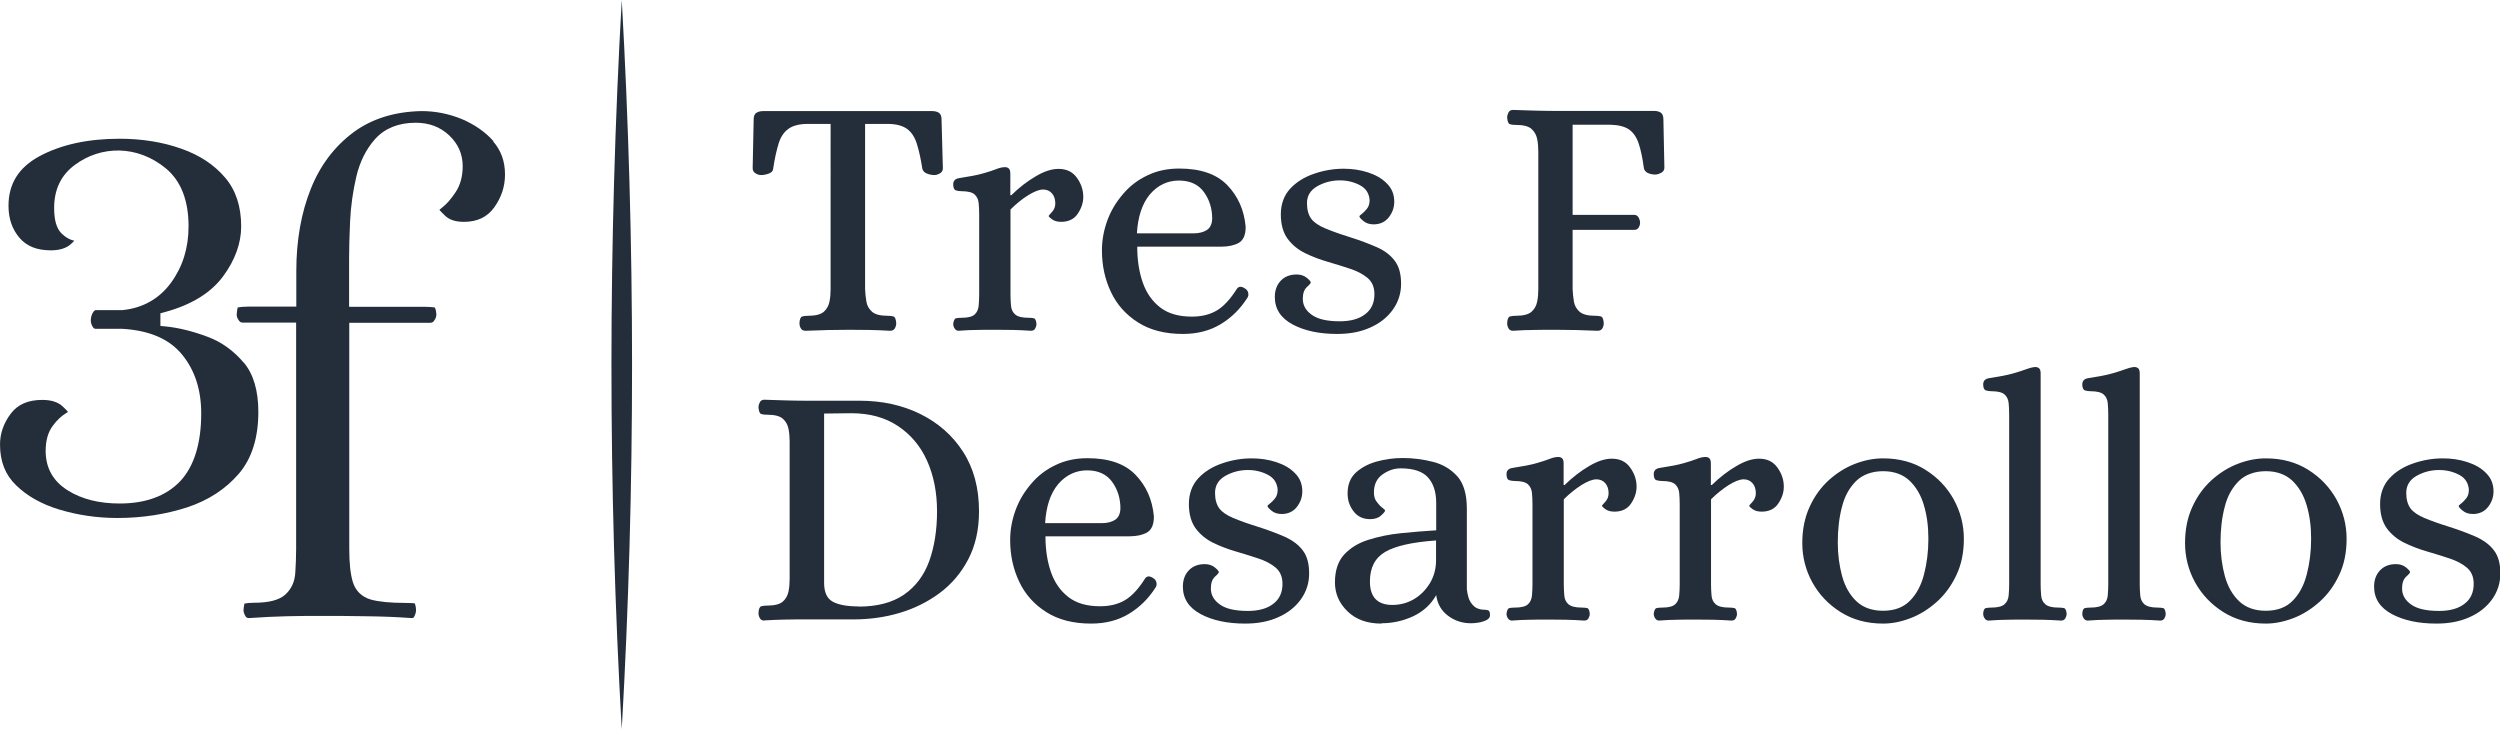
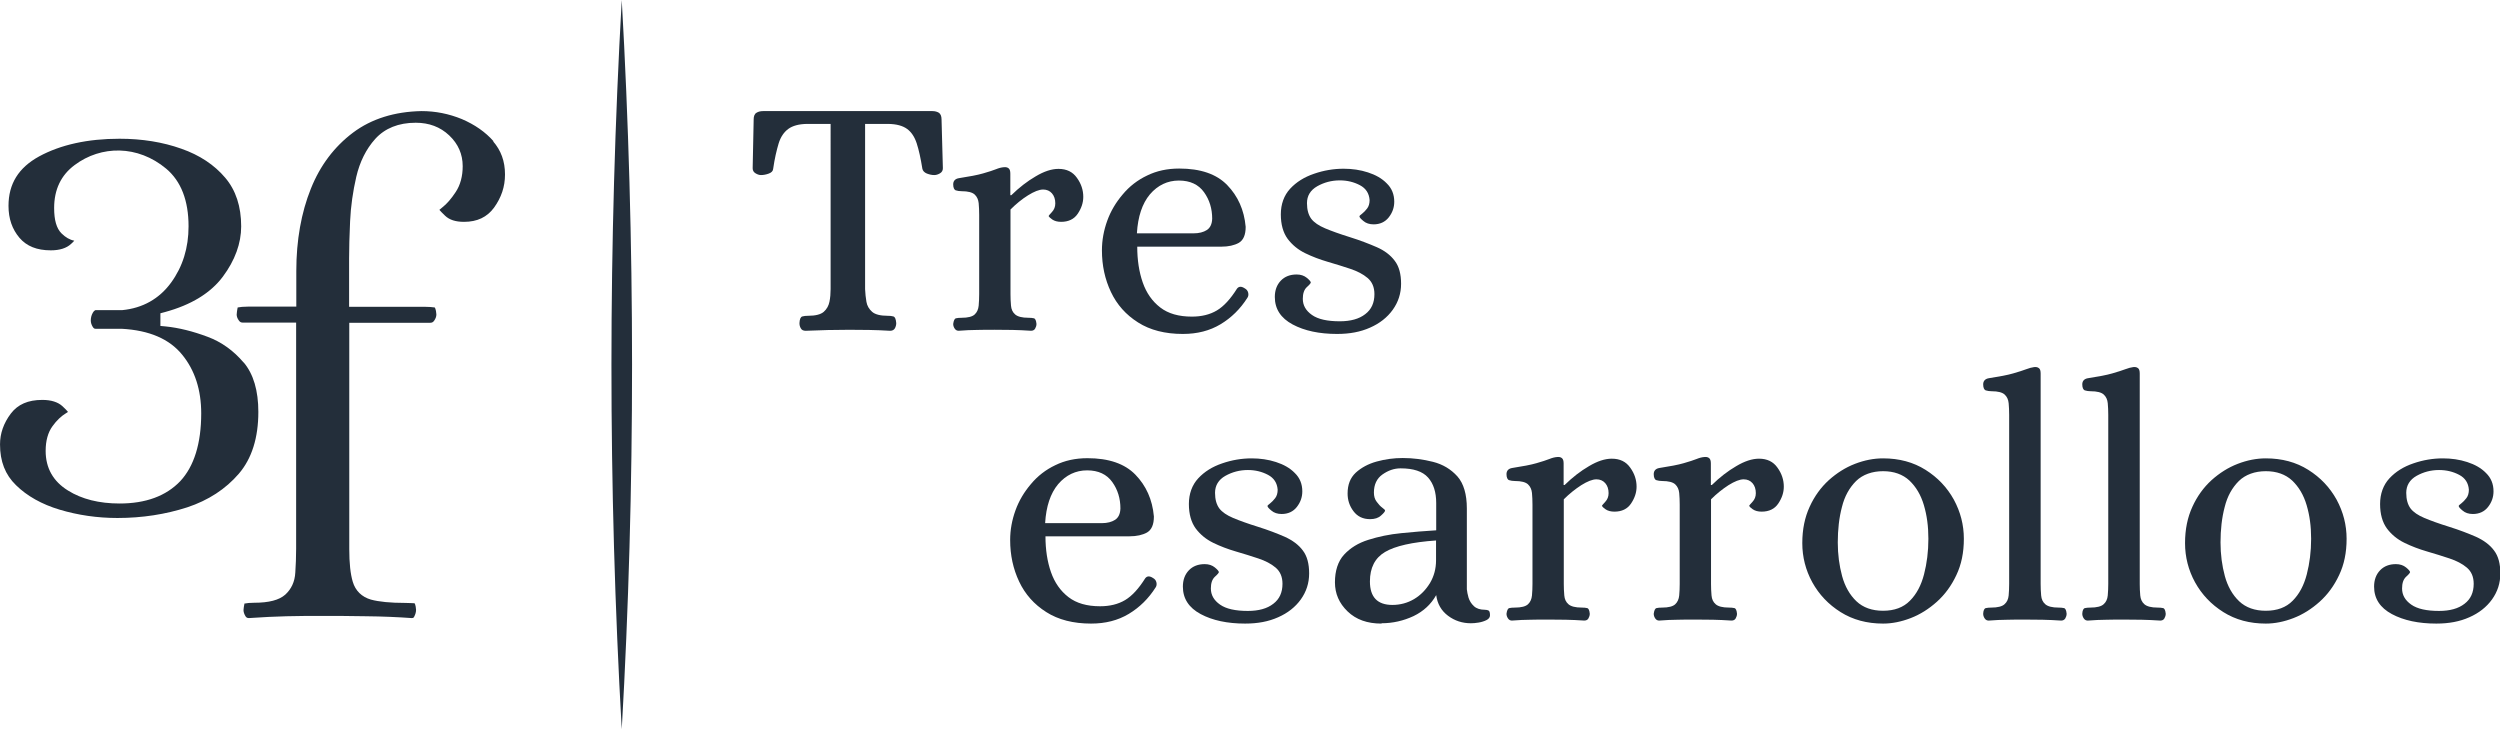
<svg xmlns="http://www.w3.org/2000/svg" id="Capa_2" data-name="Capa 2" viewBox="0 0 150.1 43.78">
  <defs>
    <style>
      .cls-1 {
        fill: #232e3a;
        stroke-width: 0px;
      }
    </style>
  </defs>
  <g id="Capa_1-2" data-name="Capa 1">
    <g>
      <g>
        <path class="cls-1" d="M14.63,21.77c-.6-.71-1.33-1.24-2.17-1.55-.88-.33-1.72-.54-2.51-.62l-.32-.03v-.76l.26-.07c1.59-.43,2.76-1.15,3.49-2.13.73-.98,1.1-2,1.1-3.02,0-1.19-.32-2.17-.96-2.92-.65-.77-1.54-1.36-2.63-1.74-1.12-.4-2.37-.6-3.71-.6-1.92,0-3.54.36-4.83,1.06-1.24.68-1.84,1.65-1.84,2.97,0,.77.22,1.4.66,1.92.43.5,1.04.75,1.88.75.53,0,.94-.13,1.21-.38.09-.08.15-.14.2-.2-.27-.05-.53-.2-.77-.44-.3-.3-.44-.8-.44-1.52,0-1.11.41-1.97,1.23-2.58,1.59-1.19,3.79-1.21,5.5.22.89.75,1.34,1.91,1.34,3.46,0,1.29-.35,2.42-1.05,3.38-.71.97-1.7,1.53-2.93,1.65h-1.61s-.09.03-.16.16c-.08.14-.12.3-.12.46,0,.13.04.26.12.39.06.1.12.11.17.11h1.57c1.65.09,2.86.61,3.63,1.56.76.93,1.14,2.11,1.14,3.52,0,1.81-.43,3.18-1.26,4.07-.85.89-2.07,1.34-3.64,1.34-1.23,0-2.27-.26-3.1-.78-.89-.55-1.34-1.35-1.34-2.38,0-.61.14-1.11.41-1.48.25-.35.53-.61.81-.78.05-.03.09-.05.12-.08-.05-.07-.16-.18-.33-.34-.27-.25-.68-.38-1.21-.38-.86,0-1.47.27-1.89.82-.43.57-.65,1.19-.65,1.85,0,1.02.31,1.82.96,2.45.66.65,1.55,1.15,2.62,1.47,1.1.33,2.27.5,3.47.5,1.49,0,2.89-.22,4.19-.64,1.27-.42,2.31-1.1,3.1-2.02.78-.91,1.17-2.16,1.17-3.71,0-1.27-.29-2.27-.88-2.97Z" />
        <path class="cls-1" d="M29.64,8.49c-.5-.57-1.14-1.01-1.91-1.34-.78-.32-1.59-.48-2.42-.48-1.61.03-3,.46-4.11,1.29-1.12.84-1.98,1.97-2.54,3.38-.57,1.42-.87,3.08-.87,4.93v2.14h-2.91c-.25,0-.46.02-.61.05.01,0-.04.12-.06.43,0,.1.04.23.13.35.06.09.13.13.24.13h3.2v13.58c0,.49-.02.97-.05,1.43-.03.55-.24.99-.6,1.32-.37.33-.98.49-1.88.49-.24,0-.43.02-.58.05.02.01-.03.11-.05.39,0,.11.04.24.12.37.04.06.09.11.2.11.82-.06,1.58-.09,2.26-.11.68-.02,1.41-.02,2.18-.02s1.6,0,2.6.02c.98.01,1.91.05,2.74.11.1,0,.13-.04.15-.09.07-.13.11-.27.11-.41-.02-.31-.09-.39-.09-.39-.09,0-.29-.02-.54-.02-.92,0-1.6-.07-2.08-.2-.55-.16-.93-.53-1.09-1.07-.14-.47-.21-1.11-.21-1.97v-13.58h4.86c.11,0,.18-.04.24-.13.09-.13.13-.25.13-.37-.02-.34-.1-.42-.1-.42-.14-.02-.36-.04-.62-.04h-4.52v-2.91c0-.6.02-1.34.06-2.23.04-.89.17-1.79.37-2.66.21-.9.59-1.67,1.14-2.28.58-.64,1.4-.97,2.43-.97.8,0,1.47.25,2.01.76.54.51.81,1.13.81,1.85,0,.6-.14,1.13-.42,1.55-.27.41-.53.71-.8.92-.09.07-.15.12-.18.15.05.06.15.17.34.35.26.25.63.37,1.14.37.79,0,1.38-.28,1.8-.85.44-.61.66-1.26.66-1.99,0-.8-.24-1.45-.72-2Z" />
      </g>
      <g>
        <path class="cls-1" d="M48.37,19.86c-.14,0-.24-.05-.29-.15-.06-.1-.08-.2-.08-.31.01-.24.07-.37.17-.4.1-.03.22-.04.35-.04.44,0,.76-.08.94-.24s.29-.36.34-.6c.05-.24.07-.5.07-.76V7.44h-1.44c-.47.01-.84.11-1.1.3-.26.19-.46.48-.58.87-.12.4-.24.9-.33,1.53-.01.13-.1.22-.26.28-.16.06-.32.09-.47.09-.1,0-.2-.03-.32-.1-.12-.07-.18-.17-.18-.31l.06-2.93c0-.19.05-.33.17-.4.11-.07.24-.1.4-.1h10.17c.15,0,.28.04.38.1.1.07.16.2.16.4l.08,2.93c0,.14-.06.24-.18.31-.12.07-.23.1-.34.1-.14,0-.28-.03-.44-.09-.15-.06-.24-.16-.27-.28-.1-.62-.21-1.13-.34-1.53-.13-.4-.33-.69-.58-.87-.26-.19-.63-.29-1.11-.3h-1.41v9.92c.01.26.04.52.08.76.04.24.16.44.34.6s.5.24.93.24c.14,0,.26.01.35.04.1.03.15.16.17.4,0,.11-.03.22-.08.31-.06.1-.15.15-.29.15-.44-.03-.86-.04-1.26-.05-.39,0-.79-.01-1.2-.01-.83,0-1.7.02-2.6.06Z" />
        <path class="cls-1" d="M57.56,19.86c-.1,0-.18-.04-.24-.13-.06-.09-.09-.18-.09-.28.03-.21.08-.32.17-.34.08-.02.19-.03.33-.03.39,0,.65-.07.79-.2.14-.13.22-.31.24-.53.02-.22.03-.45.03-.69v-4.76c0-.25-.01-.48-.03-.7-.02-.21-.1-.39-.24-.52-.14-.13-.4-.2-.79-.2-.13,0-.24-.02-.34-.05-.1-.03-.16-.16-.16-.36s.11-.33.33-.37c.64-.1,1.13-.19,1.47-.29.34-.1.6-.18.77-.25.17-.07.33-.11.47-.12.11-.01.2,0,.28.06.08.06.11.17.11.33v1.29h.06c.47-.46.96-.84,1.46-1.13.5-.3.96-.45,1.37-.45.49,0,.86.18,1.11.54.26.36.38.74.38,1.14,0,.35-.11.68-.33,1.01-.22.33-.56.49-1,.49-.22,0-.4-.05-.53-.14s-.2-.16-.22-.2c0-.03.07-.11.2-.25s.2-.31.2-.52c0-.25-.07-.45-.2-.6-.13-.15-.31-.23-.53-.23-.24,0-.54.12-.91.35s-.72.52-1.05.85v5.08c0,.24.01.46.03.69s.1.4.25.53c.15.13.41.2.8.2.13,0,.23.01.32.03s.14.13.16.34c0,.1-.03.19-.08.28-.05.09-.14.13-.25.13-.4-.03-.77-.04-1.11-.05-.34,0-.7-.01-1.07-.01s-.73,0-1.06.01c-.33,0-.7.02-1.1.05Z" />
        <path class="cls-1" d="M71.02,20.05c-1.07,0-1.97-.23-2.69-.69-.73-.46-1.27-1.07-1.63-1.83-.36-.76-.54-1.59-.54-2.5,0-.61.11-1.2.32-1.78.21-.58.52-1.1.93-1.58.4-.48.89-.86,1.46-1.13.57-.28,1.21-.42,1.93-.42,1.28,0,2.24.33,2.88.99.64.66,1.02,1.49,1.11,2.51,0,.49-.14.8-.41.96-.27.15-.62.23-1.05.23h-5.05c0,.8.11,1.52.33,2.15.22.63.57,1.13,1.05,1.5.48.37,1.11.55,1.9.55.58,0,1.08-.12,1.5-.37.42-.25.82-.69,1.21-1.31.11-.14.26-.15.46-.02.11.06.18.14.21.26.03.12.01.22-.04.3-.43.68-.97,1.21-1.62,1.6-.65.39-1.4.58-2.25.58ZM68.27,14.01h3.39c.33,0,.6-.07.8-.2.2-.13.31-.36.32-.68,0-.6-.16-1.13-.49-1.59-.33-.46-.83-.7-1.51-.7s-1.27.28-1.74.83c-.46.55-.72,1.33-.78,2.33Z" />
        <path class="cls-1" d="M80.28,20.05c-1.07,0-1.96-.19-2.67-.57-.71-.38-1.07-.93-1.07-1.65,0-.4.12-.73.36-.98.24-.25.56-.37.95-.37.25,0,.45.07.61.2s.24.23.24.28c0,.04-.08.14-.24.28-.16.15-.24.38-.24.7,0,.39.18.71.55.97.37.26.93.38,1.67.38.65,0,1.16-.14,1.53-.43.37-.28.55-.68.55-1.2,0-.42-.14-.74-.41-.97s-.62-.41-1.04-.55c-.42-.14-.87-.28-1.35-.42-.48-.14-.93-.31-1.36-.52-.43-.21-.78-.5-1.05-.86-.27-.37-.41-.86-.41-1.47s.19-1.14.56-1.54c.37-.4.85-.7,1.44-.9.58-.2,1.17-.3,1.77-.3.51,0,1,.07,1.46.22.46.15.84.36,1.13.66.3.29.45.66.45,1.1,0,.35-.11.66-.33.94-.22.28-.53.42-.91.42-.25,0-.46-.07-.61-.2-.16-.13-.24-.22-.24-.28,0-.03.05-.08.16-.16.1-.08.2-.18.3-.31.1-.13.15-.3.15-.51-.03-.4-.22-.7-.58-.89-.36-.19-.76-.29-1.21-.29-.49,0-.94.12-1.35.35-.42.24-.62.58-.62,1.02,0,.4.09.71.26.94.17.22.45.41.83.57.38.16.88.34,1.49.53.61.19,1.15.4,1.61.6s.83.48,1.08.82c.26.34.38.8.38,1.38s-.17,1.1-.5,1.56c-.33.46-.79.82-1.36,1.07-.58.26-1.23.38-1.97.38Z" />
-         <path class="cls-1" d="M90.84,19.86c-.13,0-.22-.05-.27-.15-.06-.1-.08-.2-.08-.31.01-.24.07-.37.17-.4.1-.03.22-.04.35-.04.44,0,.76-.08.94-.24s.29-.36.34-.6c.05-.24.07-.5.07-.76v-8.26c0-.26-.02-.52-.07-.76-.05-.24-.16-.44-.34-.6s-.49-.24-.94-.24c-.14,0-.26-.01-.35-.04-.1-.03-.15-.16-.17-.4,0-.11.03-.21.08-.31.05-.1.15-.15.27-.15.44.01.86.03,1.26.04.4.01.8.02,1.22.02h6.01c.15,0,.28.04.38.1.1.07.16.2.16.4l.06,2.91c0,.14-.07.24-.2.31-.13.07-.25.1-.36.1-.15,0-.29-.03-.43-.09-.13-.06-.21-.16-.24-.28-.08-.62-.19-1.13-.32-1.51-.13-.38-.33-.66-.58-.83s-.63-.27-1.11-.28h-2.27v5.41h3.72c.11.01.19.07.25.17.05.1.08.2.08.31,0,.1-.03.19-.08.28-.06.09-.14.14-.25.14h-3.72v3.56c.01.26.04.52.08.76.04.24.16.44.34.6.19.16.5.24.93.24.14,0,.26.01.35.04.1.03.15.16.17.4,0,.11-.03.22-.08.31-.06.1-.15.15-.29.15-.89-.04-1.75-.06-2.58-.06-.42,0-.82,0-1.23.01-.4,0-.82.02-1.27.05Z" />
-         <path class="cls-1" d="M45.89,37.26c-.13,0-.22-.05-.27-.15-.06-.1-.08-.2-.08-.31.01-.24.07-.37.17-.4.1-.03.22-.04.35-.04.44,0,.76-.08.94-.24s.29-.36.34-.6c.05-.24.07-.5.07-.76v-8.26c0-.26-.02-.52-.07-.76-.05-.24-.16-.44-.34-.6-.18-.16-.49-.24-.94-.24-.14,0-.26-.01-.35-.04-.1-.03-.15-.16-.17-.4,0-.11.03-.21.08-.31.05-.1.15-.15.27-.15.46.01.88.03,1.27.04.39.01.79.02,1.21.02h3.25c1.33,0,2.54.26,3.62.79,1.08.53,1.94,1.28,2.58,2.27.64.99.96,2.18.96,3.58,0,1.11-.22,2.07-.65,2.89-.43.82-1,1.49-1.73,2.03-.72.53-1.53.93-2.42,1.19-.89.26-1.81.38-2.74.38h-2.87c-.42,0-.82,0-1.21.01s-.81.02-1.27.05ZM51.55,36.42c1.12,0,2.03-.24,2.73-.72.69-.48,1.2-1.15,1.51-2.01.31-.86.47-1.86.47-2.99s-.2-2.15-.6-3.04c-.4-.89-.99-1.58-1.76-2.09-.77-.51-1.7-.76-2.8-.76-.22,0-.51,0-.87.01-.36,0-.61.01-.75.01v10.17c0,.56.17.93.51,1.12.34.19.86.29,1.57.29Z" />
        <path class="cls-1" d="M65.51,37.44c-1.07,0-1.97-.23-2.69-.69-.73-.46-1.27-1.07-1.63-1.83-.36-.76-.54-1.59-.54-2.5,0-.61.11-1.2.32-1.78.21-.58.52-1.1.93-1.58.4-.48.89-.86,1.46-1.13.57-.28,1.21-.42,1.93-.42,1.28,0,2.24.33,2.88.99.64.66,1.02,1.49,1.11,2.51,0,.49-.14.8-.41.96-.27.15-.62.23-1.05.23h-5.05c0,.8.11,1.52.33,2.15.22.63.57,1.13,1.05,1.5.48.37,1.11.55,1.9.55.58,0,1.08-.12,1.5-.37.42-.25.82-.69,1.21-1.31.11-.14.26-.15.46-.02.11.06.18.14.21.26.03.12.01.22-.04.3-.43.68-.97,1.21-1.62,1.6-.65.39-1.4.58-2.25.58ZM62.76,31.41h3.39c.33,0,.6-.07.8-.2.2-.13.31-.36.32-.68,0-.6-.16-1.13-.49-1.59-.33-.46-.83-.7-1.51-.7s-1.27.28-1.74.83c-.46.55-.72,1.33-.78,2.33Z" />
        <path class="cls-1" d="M74.76,37.44c-1.07,0-1.96-.19-2.67-.57-.71-.38-1.07-.93-1.07-1.65,0-.4.12-.73.36-.98.24-.25.56-.37.95-.37.25,0,.45.07.61.2s.24.23.24.28c0,.04-.08.14-.24.28-.16.15-.24.38-.24.7,0,.39.18.71.55.97.37.26.93.38,1.67.38.65,0,1.16-.14,1.53-.43.37-.28.55-.68.55-1.2,0-.42-.14-.74-.41-.97s-.62-.41-1.04-.55c-.42-.14-.87-.28-1.35-.42-.48-.14-.93-.31-1.36-.52-.43-.21-.78-.5-1.05-.86-.27-.37-.41-.86-.41-1.47s.19-1.14.56-1.54c.37-.4.85-.7,1.44-.9.58-.2,1.17-.3,1.77-.3.51,0,1,.07,1.46.22.46.15.84.36,1.13.66.3.29.45.66.45,1.1,0,.35-.11.66-.33.94-.22.28-.53.42-.91.42-.25,0-.46-.07-.61-.2-.16-.13-.24-.22-.24-.28,0-.03.05-.08.16-.16.1-.08.2-.18.3-.31.1-.13.15-.3.15-.51-.03-.4-.22-.7-.58-.89-.36-.19-.76-.29-1.21-.29-.49,0-.94.12-1.35.35s-.62.58-.62,1.02c0,.4.09.71.26.94.17.22.45.41.83.57.38.16.88.34,1.49.53.61.19,1.15.4,1.61.6.46.21.83.48,1.08.82.26.34.38.8.38,1.38s-.17,1.1-.5,1.56c-.33.46-.79.82-1.36,1.07-.58.26-1.23.38-1.97.38Z" />
        <path class="cls-1" d="M82.94,37.44c-.85,0-1.52-.24-2.03-.73s-.76-1.07-.76-1.75.18-1.26.55-1.66c.37-.4.85-.7,1.46-.89.6-.19,1.26-.33,1.98-.4.71-.07,1.41-.13,2.09-.17v-1.64c0-.65-.16-1.16-.49-1.53-.33-.37-.88-.55-1.65-.55-.39,0-.75.13-1.09.37s-.51.61-.51,1.08c0,.22.05.41.17.56.11.15.22.27.33.35.11.08.17.14.17.17,0,.06-.08.16-.24.3-.16.15-.38.22-.66.22-.43,0-.76-.16-1-.48-.24-.32-.35-.67-.35-1.06,0-.53.16-.94.49-1.25.33-.3.75-.53,1.26-.67.51-.14,1.03-.21,1.56-.21.62,0,1.23.08,1.82.23.59.15,1.07.44,1.46.87.38.43.57,1.08.57,1.93v4.85c.01.14.05.31.1.5.06.19.16.36.32.51.16.15.38.22.66.22.1,0,.17.02.23.05.05.03.08.13.08.28,0,.12-.07.22-.21.29-.14.07-.3.12-.48.15s-.33.04-.46.04c-.51,0-.97-.15-1.37-.45-.4-.3-.64-.71-.71-1.24-.31.55-.76.97-1.36,1.26-.6.28-1.24.43-1.92.43ZM83.6,36.32c.47,0,.91-.12,1.3-.35.4-.24.71-.56.96-.97.24-.41.36-.86.36-1.36v-1.19c-1.43.1-2.45.33-3.06.69-.61.36-.91.95-.91,1.77,0,.94.45,1.41,1.35,1.41Z" />
        <path class="cls-1" d="M90.78,37.26c-.1,0-.18-.04-.24-.13-.06-.09-.09-.18-.09-.28.03-.21.08-.32.17-.34.08-.02.19-.03.33-.03.39,0,.65-.07.79-.2.14-.13.22-.31.24-.53s.03-.45.03-.69v-4.76c0-.25-.01-.48-.03-.7-.02-.21-.1-.39-.24-.52-.14-.13-.4-.2-.79-.2-.13,0-.24-.02-.34-.05-.1-.03-.16-.16-.16-.36s.11-.33.33-.37c.64-.1,1.13-.19,1.47-.29.34-.1.6-.18.77-.25.17-.07.33-.11.47-.12.11-.01.2,0,.28.06.08.06.11.17.11.33v1.29h.06c.47-.46.96-.84,1.46-1.13.5-.3.96-.45,1.37-.45.49,0,.86.18,1.11.54.26.36.38.74.38,1.14,0,.35-.11.68-.33,1.01-.22.33-.56.49-1,.49-.22,0-.4-.05-.53-.14s-.2-.16-.22-.2c0-.03.07-.11.2-.25s.2-.31.2-.52c0-.25-.07-.45-.2-.6-.13-.15-.31-.23-.53-.23-.24,0-.54.12-.91.35-.37.24-.72.52-1.05.85v5.08c0,.24.01.46.03.69s.1.4.25.53c.15.13.41.2.8.2.13,0,.23.01.32.03s.14.13.16.34c0,.1-.03.19-.08.28-.05.09-.14.13-.25.13-.4-.03-.77-.04-1.11-.05-.34,0-.7-.01-1.07-.01s-.73,0-1.06.01c-.33,0-.7.02-1.1.05Z" />
        <path class="cls-1" d="M99.62,37.26c-.1,0-.18-.04-.24-.13-.06-.09-.09-.18-.09-.28.03-.21.08-.32.17-.34.08-.02.19-.03.33-.03.39,0,.65-.07.79-.2.14-.13.22-.31.24-.53s.03-.45.03-.69v-4.76c0-.25-.01-.48-.03-.7-.02-.21-.1-.39-.24-.52-.14-.13-.4-.2-.79-.2-.13,0-.24-.02-.34-.05-.1-.03-.16-.16-.16-.36s.11-.33.33-.37c.64-.1,1.13-.19,1.47-.29.34-.1.6-.18.77-.25.17-.07.33-.11.47-.12.11-.01.2,0,.28.06.08.06.11.17.11.33v1.29h.06c.47-.46.96-.84,1.46-1.13.5-.3.96-.45,1.37-.45.49,0,.86.18,1.11.54.26.36.38.74.38,1.14,0,.35-.11.68-.33,1.01-.22.33-.56.49-1,.49-.22,0-.4-.05-.53-.14s-.2-.16-.22-.2c0-.03.07-.11.2-.25s.2-.31.2-.52c0-.25-.07-.45-.2-.6-.13-.15-.31-.23-.53-.23-.24,0-.54.12-.91.35-.37.24-.72.52-1.05.85v5.08c0,.24.01.46.03.69s.1.4.25.53c.15.13.41.2.8.2.13,0,.23.01.32.03s.14.13.16.34c0,.1-.03.19-.08.28-.05.09-.14.13-.25.13-.4-.03-.77-.04-1.11-.05-.34,0-.7-.01-1.07-.01s-.73,0-1.06.01c-.33,0-.7.02-1.1.05Z" />
        <path class="cls-1" d="M113.06,37.44c-.97,0-1.82-.23-2.55-.69-.73-.46-1.29-1.05-1.7-1.79-.4-.73-.6-1.52-.6-2.35s.15-1.55.44-2.18c.29-.64.68-1.17,1.15-1.6.48-.43,1-.76,1.57-.98.57-.22,1.13-.33,1.69-.33.97,0,1.82.23,2.55.69.73.46,1.29,1.05,1.7,1.79.4.74.6,1.52.6,2.35s-.15,1.55-.45,2.18c-.3.64-.69,1.17-1.17,1.6-.48.43-1,.76-1.57.98-.57.22-1.12.33-1.66.33ZM113.06,36.67c.68,0,1.22-.2,1.61-.6.4-.4.68-.93.85-1.59.17-.66.26-1.37.26-2.13s-.09-1.41-.27-2.02c-.18-.61-.47-1.1-.87-1.48-.4-.37-.93-.56-1.58-.56s-1.22.2-1.62.59c-.4.4-.69.91-.85,1.56-.17.64-.25,1.36-.25,2.13,0,.72.09,1.39.26,2.02.17.62.46,1.13.86,1.51.4.38.94.57,1.6.57Z" />
        <path class="cls-1" d="M119.4,37.26c-.1,0-.18-.04-.24-.13-.06-.09-.09-.18-.09-.28.01-.21.07-.32.16-.34s.2-.03.32-.03c.39,0,.66-.07.8-.2.15-.13.23-.31.25-.53s.03-.45.03-.69v-10.15c0-.25-.01-.48-.03-.7s-.1-.39-.24-.52c-.14-.13-.4-.2-.79-.2-.13,0-.24-.02-.34-.05-.1-.03-.16-.16-.16-.36s.11-.33.33-.37c.64-.1,1.13-.19,1.47-.29.34-.1.6-.18.78-.25.18-.07.34-.11.48-.13.11-.01.2,0,.28.06.08.05.11.17.11.33v12.63c0,.24.01.46.03.69s.1.4.25.53c.15.13.41.2.8.2.13,0,.23.01.32.03s.14.13.16.34c0,.1-.03.19-.08.28-.06.09-.14.13-.25.13-.4-.03-.77-.04-1.11-.05-.34,0-.7-.01-1.07-.01s-.73,0-1.06.01c-.33,0-.7.02-1.1.05Z" />
        <path class="cls-1" d="M125.35,37.26c-.1,0-.18-.04-.24-.13-.06-.09-.09-.18-.09-.28.01-.21.07-.32.16-.34s.2-.03.32-.03c.39,0,.66-.07.8-.2.15-.13.23-.31.25-.53s.03-.45.03-.69v-10.15c0-.25-.01-.48-.03-.7s-.1-.39-.24-.52c-.14-.13-.4-.2-.79-.2-.13,0-.24-.02-.34-.05-.1-.03-.16-.16-.16-.36s.11-.33.33-.37c.64-.1,1.13-.19,1.47-.29.34-.1.6-.18.78-.25.18-.07.34-.11.48-.13.11-.01.2,0,.28.06.08.05.11.17.11.33v12.63c0,.24.01.46.03.69.02.22.1.4.25.53.15.13.41.2.8.2.13,0,.23.01.32.03s.14.13.16.34c0,.1-.03.19-.08.28s-.14.13-.25.13c-.4-.03-.77-.04-1.11-.05-.34,0-.7-.01-1.07-.01s-.73,0-1.06.01c-.33,0-.7.02-1.1.05Z" />
        <path class="cls-1" d="M136.04,37.44c-.97,0-1.82-.23-2.55-.69-.73-.46-1.29-1.05-1.7-1.79-.4-.73-.6-1.52-.6-2.35s.15-1.55.44-2.18c.29-.64.68-1.17,1.15-1.6.48-.43,1-.76,1.57-.98.57-.22,1.13-.33,1.69-.33.97,0,1.82.23,2.55.69.73.46,1.29,1.05,1.7,1.79.4.74.6,1.52.6,2.35s-.15,1.55-.45,2.18c-.3.64-.69,1.17-1.17,1.6-.48.43-1,.76-1.57.98-.57.22-1.12.33-1.66.33ZM136.04,36.67c.68,0,1.22-.2,1.61-.6.4-.4.68-.93.85-1.59.17-.66.26-1.37.26-2.13s-.09-1.41-.27-2.02c-.18-.61-.47-1.1-.87-1.48-.4-.37-.93-.56-1.58-.56s-1.22.2-1.62.59c-.4.4-.69.91-.85,1.56-.17.64-.25,1.36-.25,2.13,0,.72.09,1.39.26,2.02.17.62.46,1.13.86,1.51.4.38.94.57,1.6.57Z" />
        <path class="cls-1" d="M146.28,37.44c-1.07,0-1.96-.19-2.67-.57-.71-.38-1.07-.93-1.07-1.65,0-.4.12-.73.36-.98.24-.25.56-.37.95-.37.25,0,.45.07.61.2s.24.23.24.28c0,.04-.08.14-.24.28-.16.15-.24.38-.24.7,0,.39.18.71.55.97.37.26.93.38,1.67.38.65,0,1.16-.14,1.53-.43.37-.28.55-.68.55-1.2,0-.42-.14-.74-.41-.97-.27-.23-.62-.41-1.04-.55-.42-.14-.87-.28-1.35-.42-.48-.14-.93-.31-1.36-.52-.43-.21-.78-.5-1.05-.86-.27-.37-.41-.86-.41-1.47s.19-1.14.56-1.54c.37-.4.85-.7,1.44-.9.58-.2,1.17-.3,1.77-.3.51,0,1,.07,1.46.22s.84.36,1.13.66c.3.29.45.66.45,1.1,0,.35-.11.66-.33.94-.22.28-.53.42-.91.42-.25,0-.46-.07-.61-.2-.16-.13-.24-.22-.24-.28,0-.03.05-.08.16-.16.1-.08.2-.18.3-.31.1-.13.15-.3.15-.51-.03-.4-.22-.7-.58-.89-.36-.19-.76-.29-1.21-.29-.49,0-.94.12-1.35.35s-.62.58-.62,1.02c0,.4.09.71.26.94.17.22.45.41.83.57.38.16.88.34,1.49.53.61.19,1.15.4,1.61.6.46.21.83.48,1.08.82.26.34.38.8.38,1.38s-.17,1.1-.5,1.56c-.33.46-.79.82-1.36,1.07-.58.26-1.23.38-1.97.38Z" />
      </g>
      <path class="cls-1" d="M37.33,0c.82,14.58.83,29.2,0,43.78-.83-14.58-.82-29.2,0-43.78h0Z" />
    </g>
  </g>
</svg>